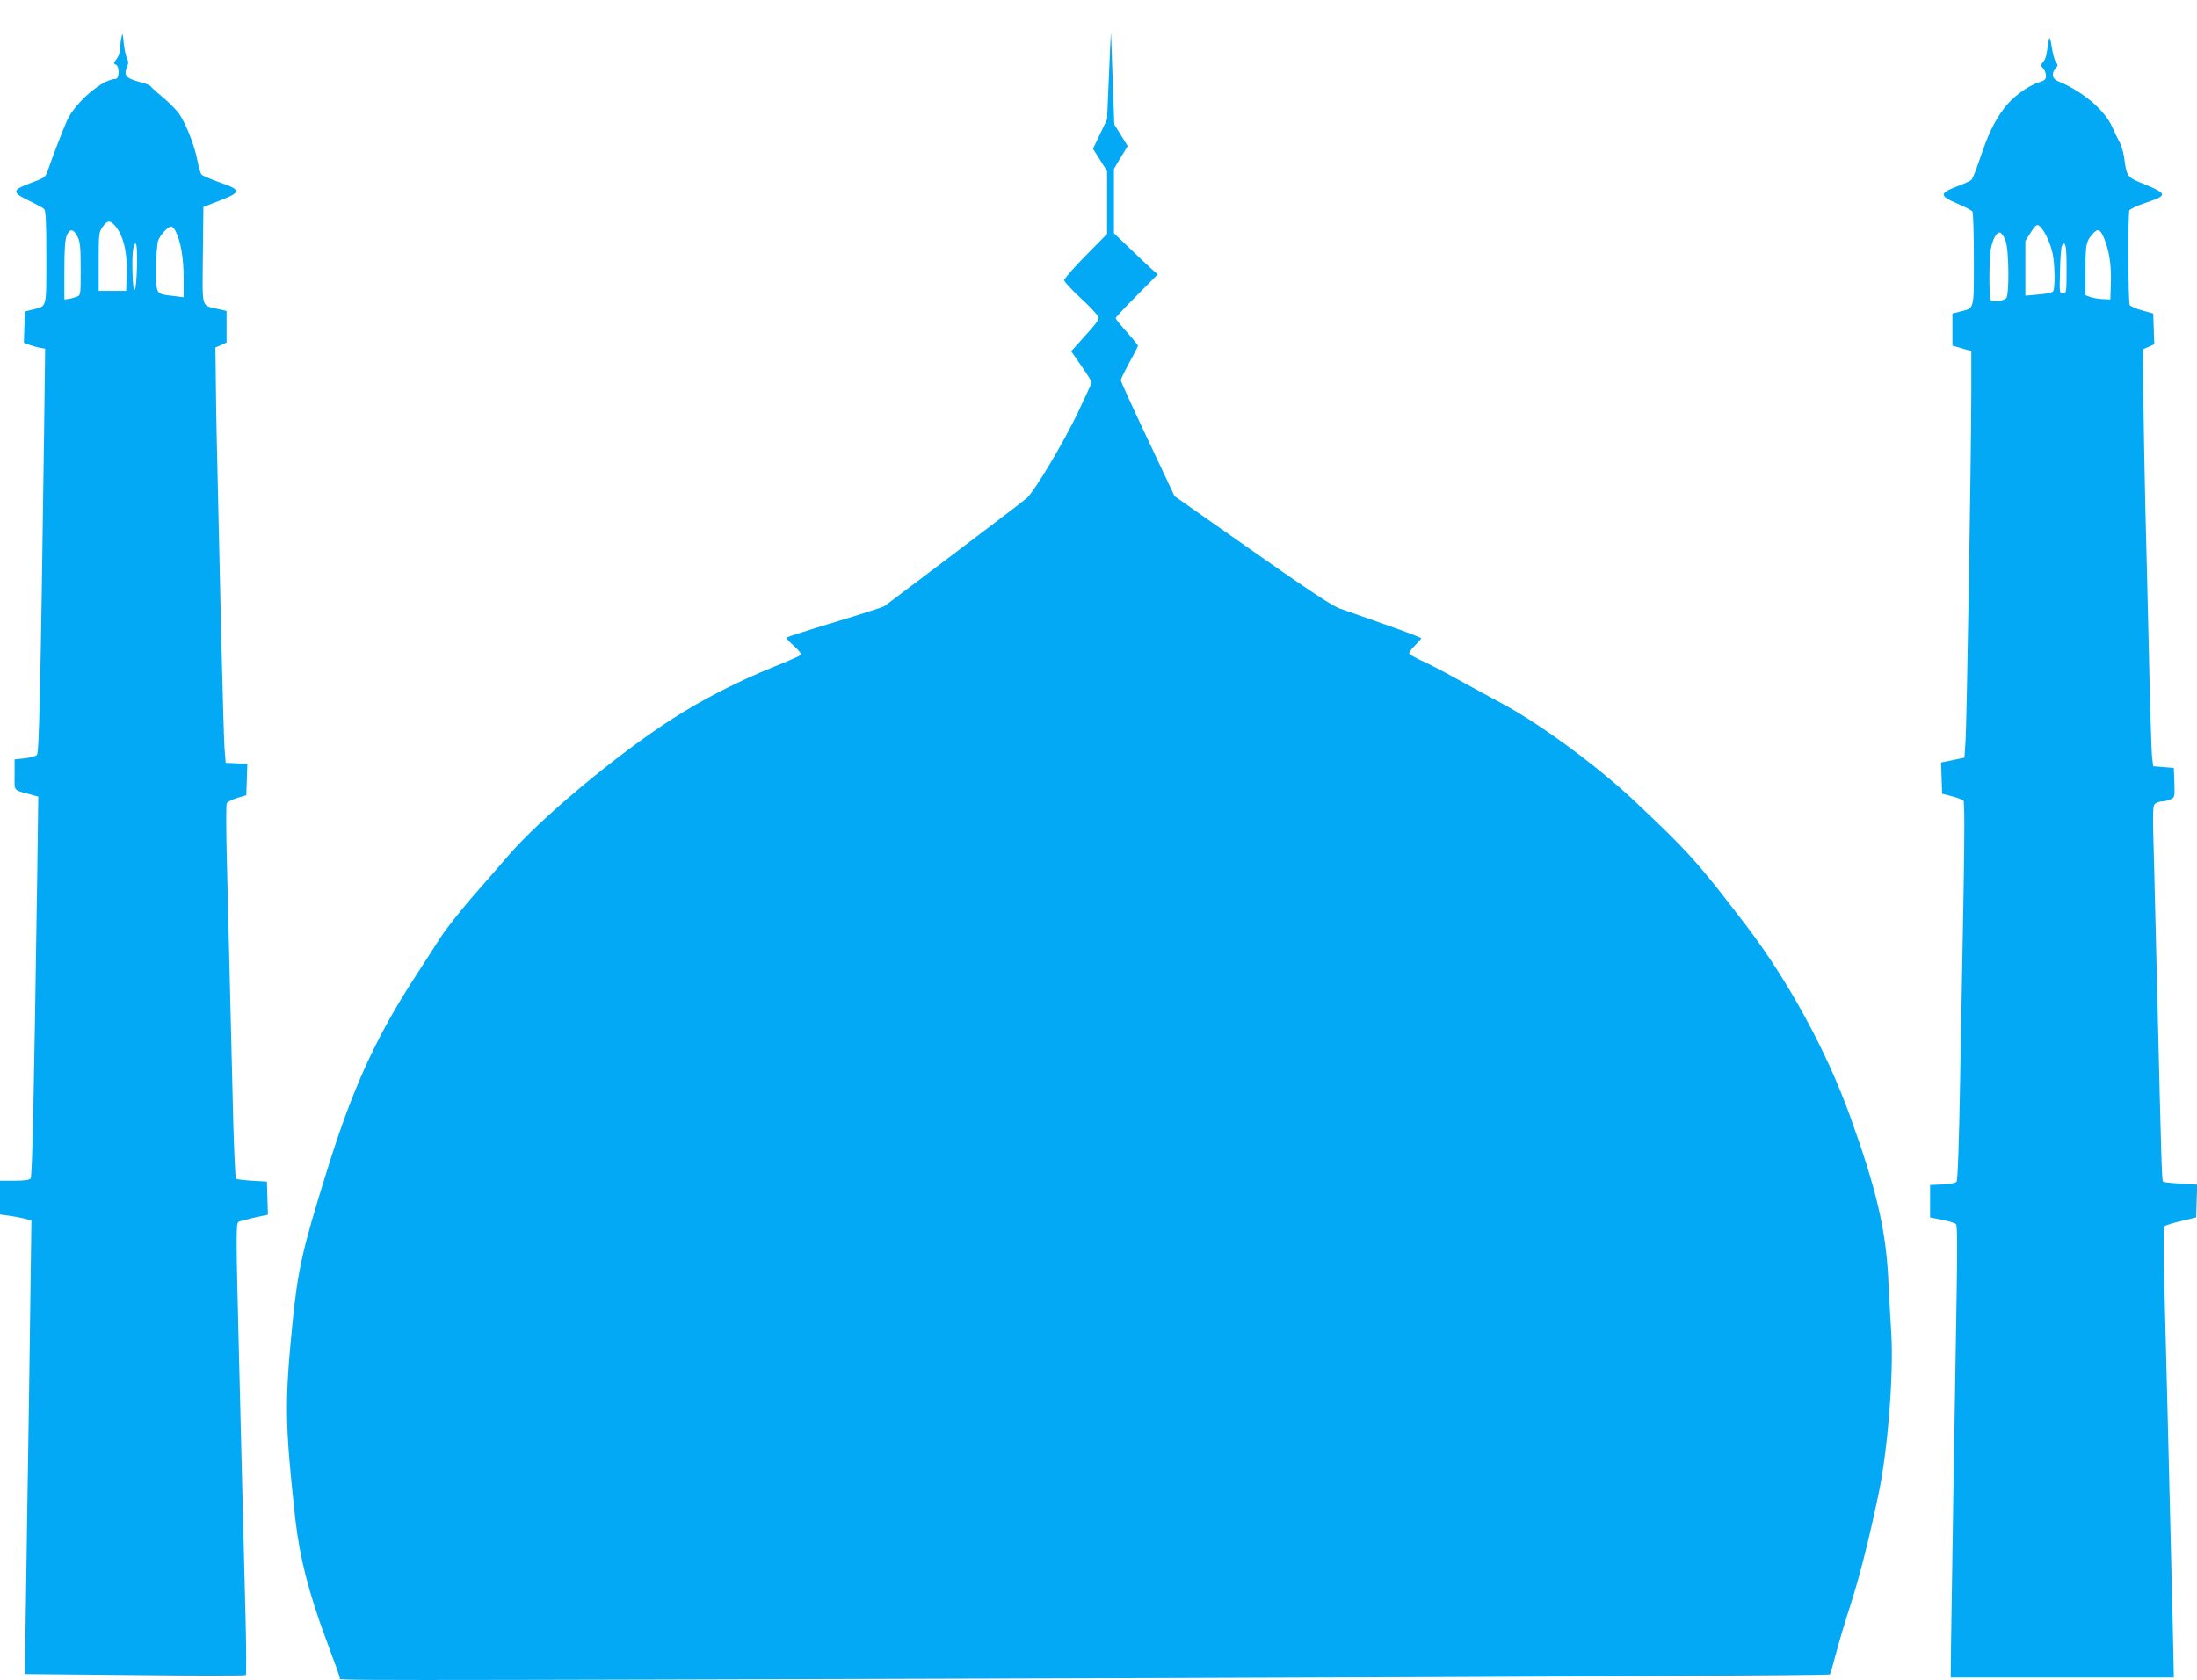
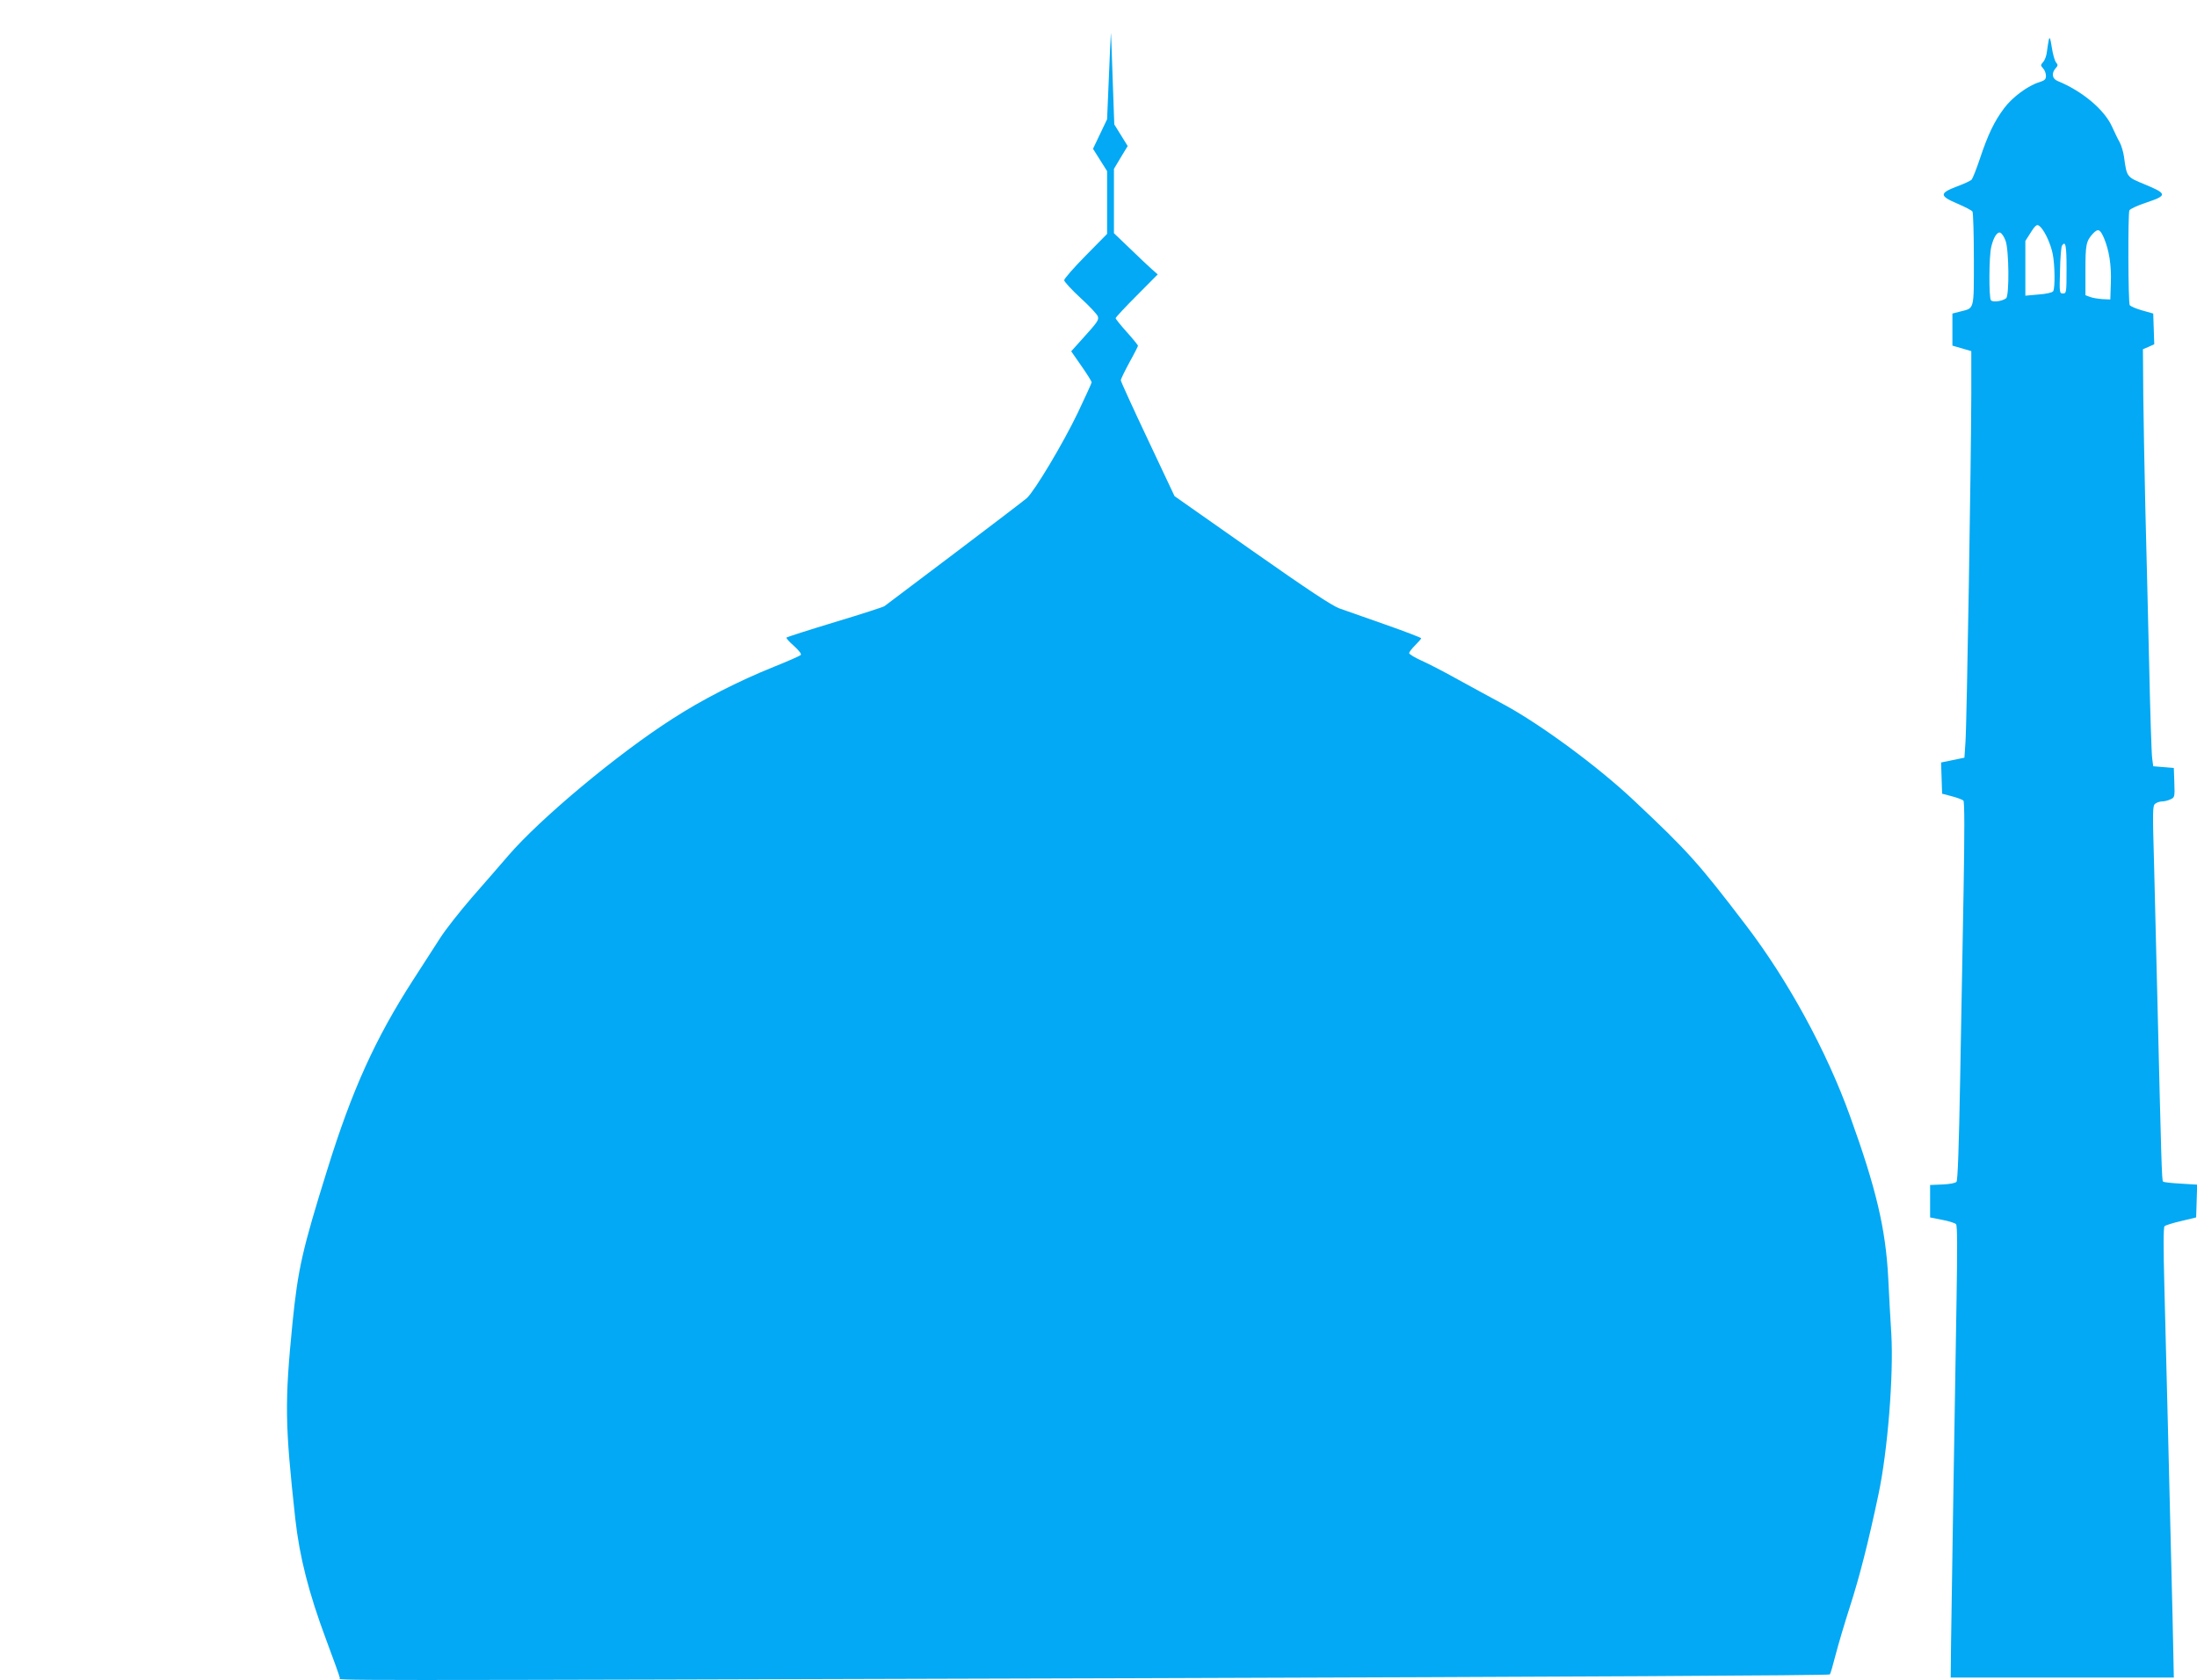
<svg xmlns="http://www.w3.org/2000/svg" version="1.0" width="1280pt" height="979pt" viewBox="0 0 1280 979" preserveAspectRatio="xMidYMid meet">
  <g transform="translate(0,979) scale(0.1,-0.1)" fill="#03a9f4" stroke="none">
    <path d="M6472 9594 c-1 -17 -7 -136 -12 -265 l-10 -234 -41 -86 -41 -86 41 -65 41 -65 0 -183 0 -183 -125 -127 c-69 -70 -125 -134 -125 -143 0 -8 43 -55 95 -103 52 -47 97 -96 101 -107 7 -22 0 -32 -93 -135 l-62 -69 59 -85 c33 -47 60 -90 60 -96 0 -5 -37 -85 -81 -178 -86 -179 -250 -453 -296 -496 -16 -14 -206 -159 -423 -323 -217 -164 -400 -302 -407 -307 -6 -5 -136 -47 -289 -93 -152 -46 -279 -87 -282 -90 -3 -3 16 -25 44 -49 31 -29 45 -47 39 -53 -5 -5 -75 -36 -155 -68 -209 -84 -420 -192 -593 -304 -319 -204 -770 -581 -955 -796 -47 -55 -143 -165 -213 -245 -69 -80 -152 -185 -184 -235 -32 -49 -103 -160 -158 -245 -221 -343 -356 -641 -500 -1105 -147 -471 -171 -580 -203 -895 -46 -465 -44 -587 16 -1137 25 -226 79 -436 180 -707 44 -117 80 -218 80 -224 0 -15 -256 -15 4645 -1 2500 8 4032 16 4036 22 4 5 19 57 34 116 15 58 52 183 82 276 57 177 108 377 167 656 54 254 89 697 75 937 -5 75 -13 223 -18 327 -15 285 -70 519 -222 940 -136 379 -363 795 -608 1115 -273 358 -336 429 -649 723 -208 197 -542 443 -755 559 -73 39 -195 106 -272 148 -77 43 -173 93 -212 110 -40 18 -73 38 -73 44 0 7 16 27 35 46 19 19 35 37 35 41 0 3 -93 39 -207 79 -115 40 -236 83 -270 95 -45 17 -181 107 -510 338 l-450 316 -156 331 c-86 182 -157 337 -157 344 0 7 23 54 50 104 28 50 50 94 50 97 0 4 -29 40 -65 80 -36 40 -65 76 -65 81 0 5 55 64 123 132 l122 123 -35 31 c-19 17 -77 71 -127 120 l-93 89 0 188 0 187 40 67 40 66 -39 63 -39 63 -10 280 c-5 154 -9 266 -10 249z" />
-     <path d="M707 9571 c-4 -18 -7 -48 -7 -66 0 -18 -9 -44 -21 -59 -18 -23 -18 -27 -5 -32 24 -9 22 -84 -1 -84 -76 -1 -234 -136 -282 -241 -27 -61 -84 -210 -113 -294 -13 -37 -18 -41 -93 -69 -118 -44 -119 -56 -13 -107 39 -19 77 -40 85 -47 10 -11 13 -71 13 -281 0 -301 4 -284 -77 -304 l-48 -12 -3 -91 -3 -91 28 -11 c15 -6 43 -14 62 -18 l34 -6 -6 -477 c-21 -1521 -29 -1876 -42 -1890 -7 -7 -39 -16 -72 -20 l-58 -6 0 -89 c0 -100 -11 -87 94 -116 l44 -12 -6 -451 c-20 -1355 -29 -1763 -39 -1774 -7 -9 -39 -13 -94 -13 l-84 0 0 -99 0 -98 53 -7 c28 -4 70 -12 91 -17 l39 -11 -7 -516 c-3 -284 -11 -780 -16 -1102 -5 -322 -10 -684 -12 -805 l-3 -220 640 -6 c352 -4 643 -4 647 0 4 4 3 164 -2 356 -5 193 -14 550 -20 795 -6 245 -15 609 -20 810 -15 590 -15 670 -1 680 7 4 49 15 93 25 l79 17 -3 96 -3 97 -87 5 c-47 3 -90 8 -93 12 -4 4 -11 153 -16 330 -9 363 -27 1124 -38 1556 -4 158 -4 293 0 301 4 8 31 22 60 31 l54 16 3 91 3 92 -63 3 -63 3 -7 85 c-3 47 -11 319 -18 605 -6 286 -15 684 -20 885 -5 201 -11 473 -12 605 l-3 240 33 14 32 15 0 92 0 92 -52 12 c-97 23 -89 -6 -86 313 l3 281 95 37 c72 28 95 41 95 55 0 14 -22 26 -95 51 -52 19 -100 39 -106 46 -6 7 -17 44 -24 82 -17 91 -72 228 -113 281 -18 22 -60 64 -94 92 -34 28 -64 56 -67 61 -3 5 -35 17 -71 26 -72 20 -85 37 -65 85 9 22 9 33 0 50 -7 12 -15 52 -19 89 -6 59 -7 62 -14 32z m-40 -1093 c52 -57 76 -156 71 -293 l-3 -90 -80 0 -80 0 0 170 c0 162 1 172 23 203 28 38 41 40 69 10z m356 -35 c30 -58 47 -159 47 -272 l0 -113 -57 7 c-108 13 -103 5 -103 159 0 74 5 147 11 163 12 34 58 83 76 83 7 0 19 -12 26 -27z m-571 -33 c15 -29 18 -62 18 -188 0 -150 0 -153 -23 -161 -13 -5 -34 -11 -48 -13 l-24 -3 0 170 c0 123 4 179 14 203 17 42 40 39 63 -8z m346 -175 c-4 -162 -22 -185 -26 -33 -3 111 3 168 19 168 6 0 9 -51 7 -135z" />
    <path d="M11937 9560 c-3 -14 -8 -44 -11 -68 -2 -24 -12 -52 -22 -63 -16 -18 -16 -20 -1 -37 10 -10 17 -30 17 -44 0 -20 -7 -27 -39 -37 -64 -19 -157 -87 -205 -152 -57 -76 -94 -153 -141 -294 -20 -60 -42 -115 -48 -122 -7 -7 -46 -25 -87 -40 -102 -39 -101 -55 5 -100 44 -19 83 -39 87 -46 4 -7 8 -132 8 -278 0 -300 4 -283 -78 -304 l-47 -12 0 -94 0 -93 55 -16 55 -16 0 -254 c-1 -376 -26 -1921 -34 -2025 l-6 -90 -68 -14 -68 -14 3 -91 3 -91 57 -15 c31 -8 62 -20 67 -25 7 -7 7 -187 1 -530 -5 -286 -14 -781 -20 -1099 -7 -388 -14 -583 -21 -592 -6 -8 -39 -14 -82 -16 l-72 -3 0 -95 0 -94 70 -14 c39 -7 75 -19 81 -25 8 -9 8 -138 3 -447 -11 -638 -29 -1775 -32 -2000 l-2 -195 650 0 650 0 -3 145 c-1 80 -7 314 -12 520 -5 206 -14 575 -20 820 -6 245 -15 600 -20 790 -6 228 -6 348 1 355 5 5 49 19 97 30 l87 21 3 95 3 96 -97 6 c-53 3 -99 8 -102 12 -7 6 -10 115 -32 1030 -6 259 -15 625 -20 815 -9 319 -9 346 7 357 9 7 27 13 39 13 13 0 35 5 49 12 25 11 26 14 23 97 l-3 86 -60 5 -60 5 -6 45 c-4 25 -12 277 -18 560 -7 283 -16 688 -22 900 -5 212 -10 507 -12 655 l-2 270 33 14 33 15 -3 90 -3 89 -64 18 c-36 10 -68 24 -73 31 -9 15 -11 528 -2 552 3 8 48 29 100 46 122 41 121 51 -9 105 -107 44 -106 42 -122 160 -4 28 -15 66 -25 85 -11 19 -31 61 -45 92 -45 100 -175 208 -317 266 -32 13 -37 45 -12 74 14 15 15 20 3 34 -8 9 -19 49 -25 88 -8 52 -12 64 -17 46z m-45 -1097 c26 -30 55 -95 67 -151 13 -61 15 -201 3 -219 -5 -8 -41 -16 -85 -19 l-77 -7 0 160 0 159 30 47 c33 52 40 55 62 30z m366 -60 c30 -72 44 -157 40 -263 l-3 -95 -46 2 c-26 2 -58 7 -73 13 l-26 10 0 145 c0 149 4 170 43 213 30 32 42 28 65 -25z m-574 -14 c21 -51 23 -321 4 -337 -24 -18 -80 -25 -89 -11 -12 19 -11 255 2 309 13 57 35 91 53 84 8 -3 22 -23 30 -45z m356 -164 c0 -141 -1 -145 -21 -145 -20 0 -21 3 -17 133 1 72 7 138 11 145 21 32 27 3 27 -133z" />
  </g>
</svg>